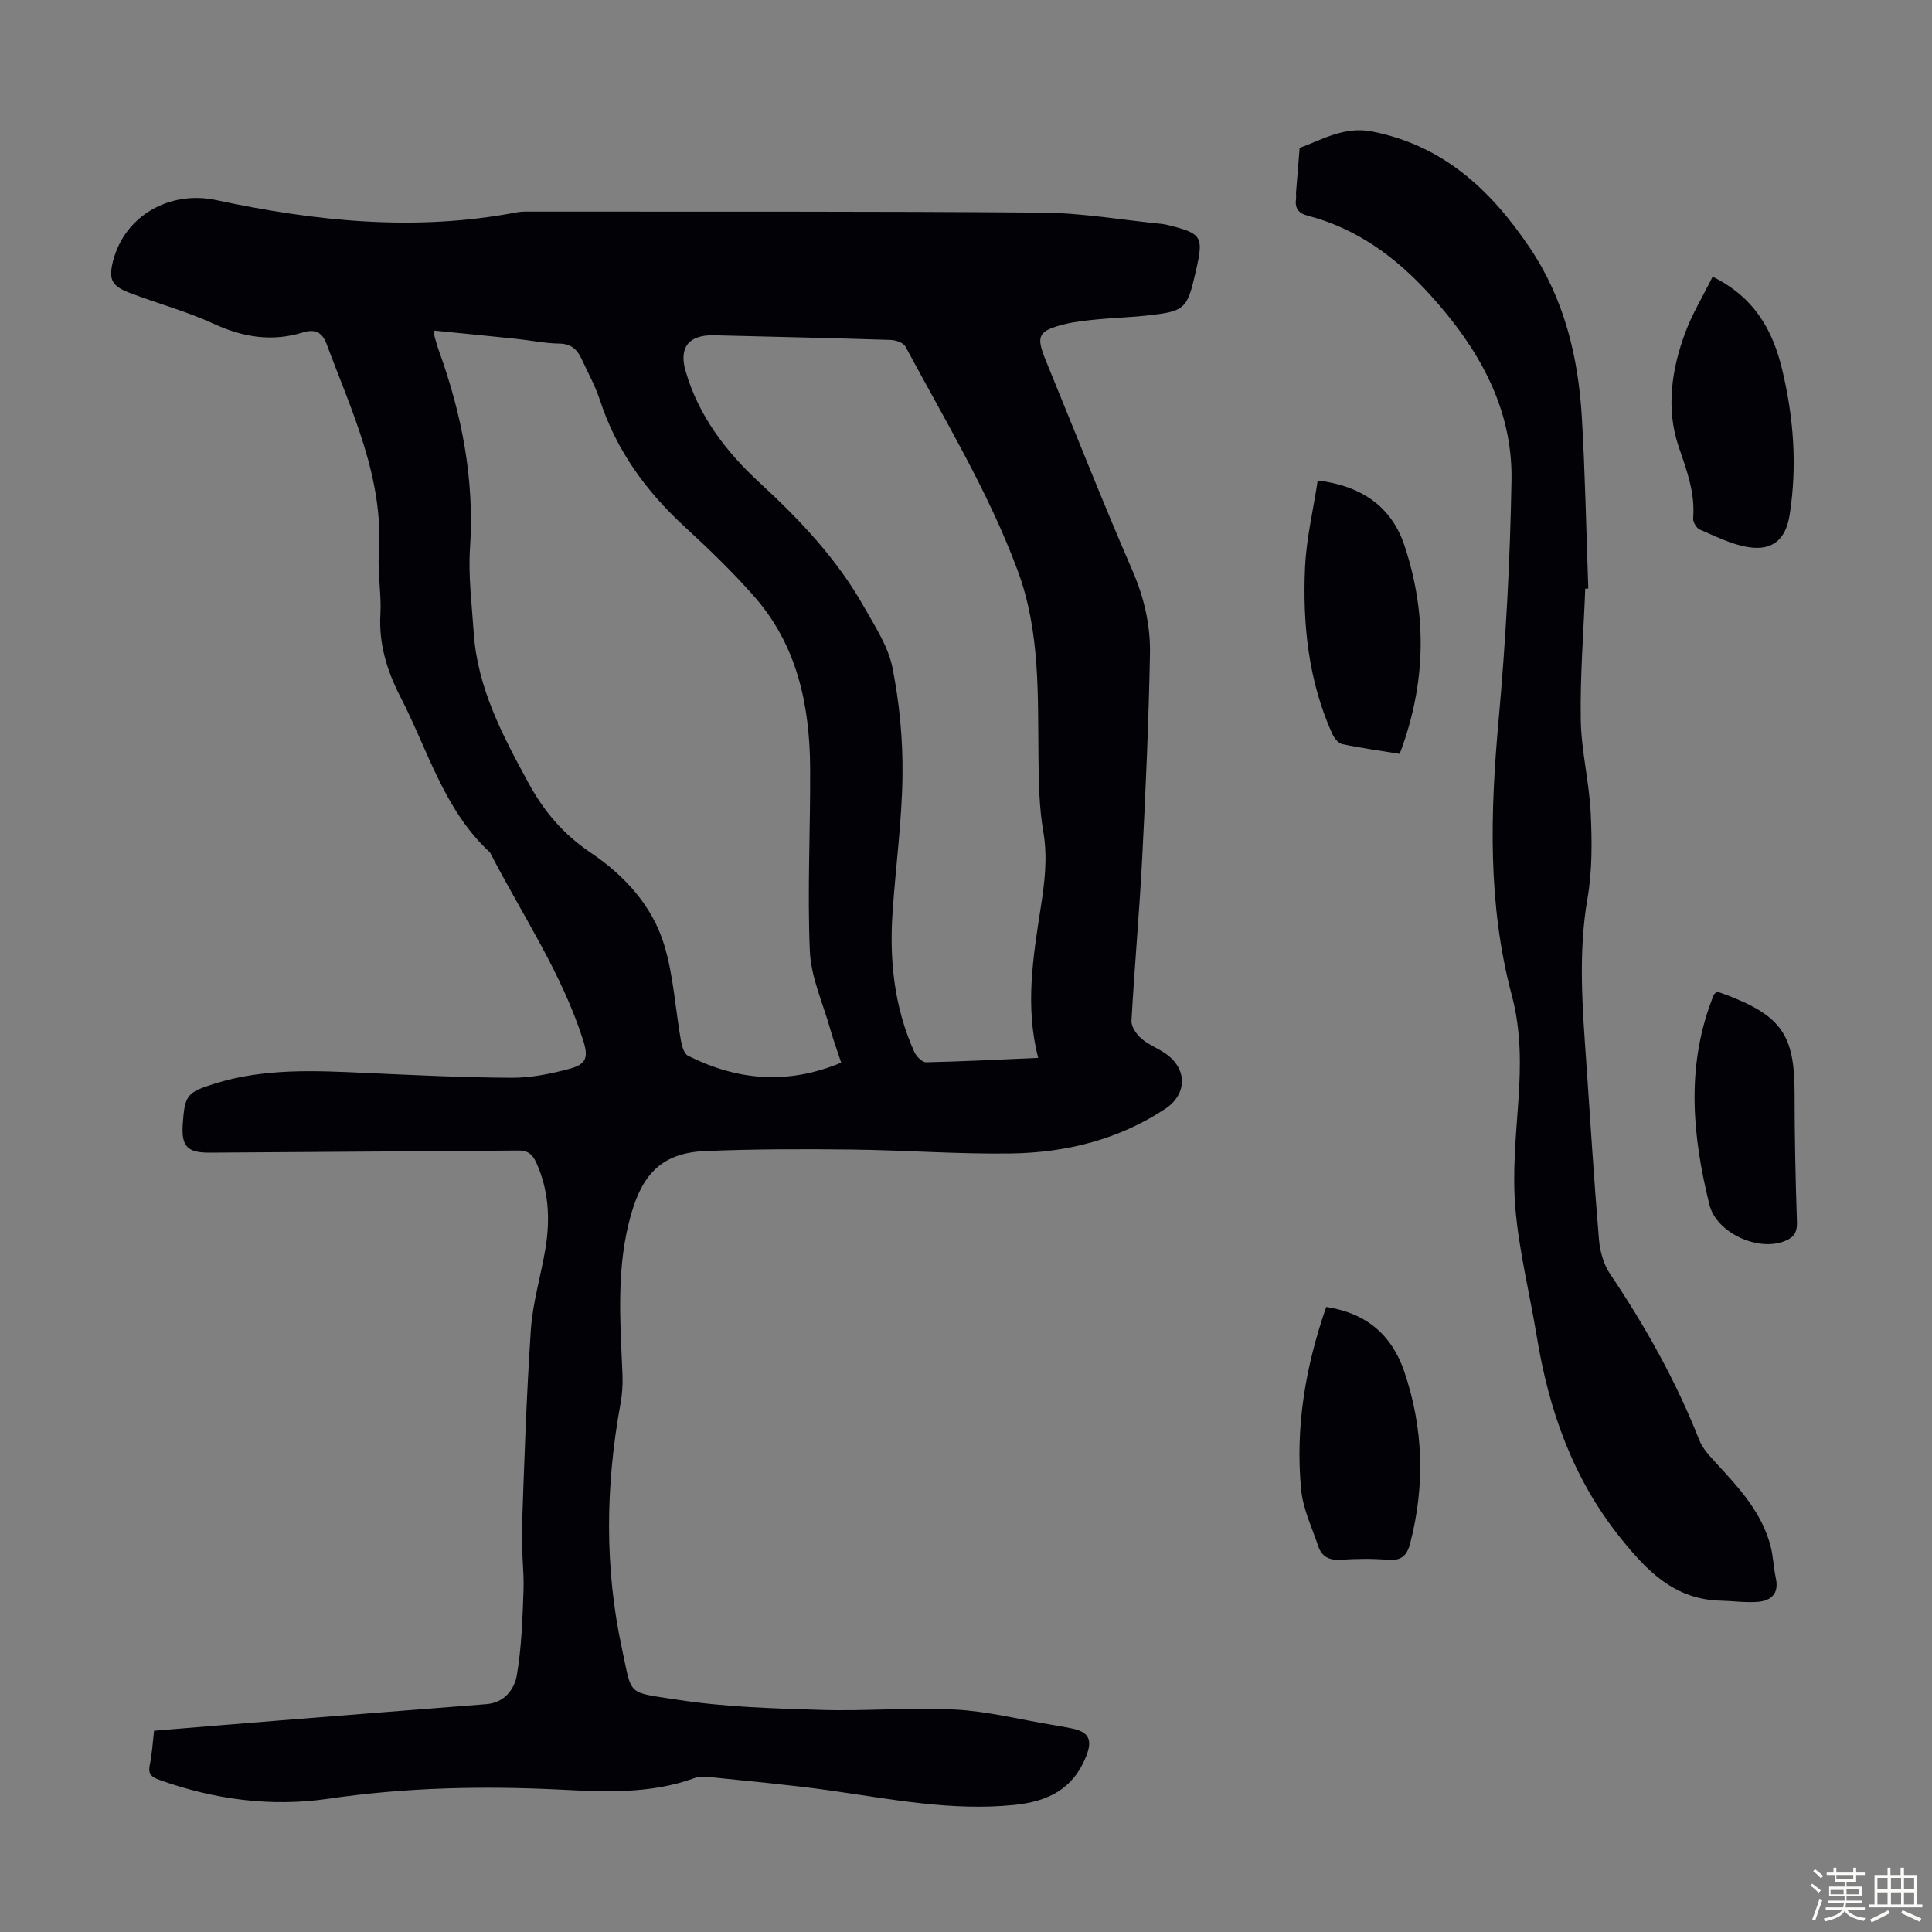
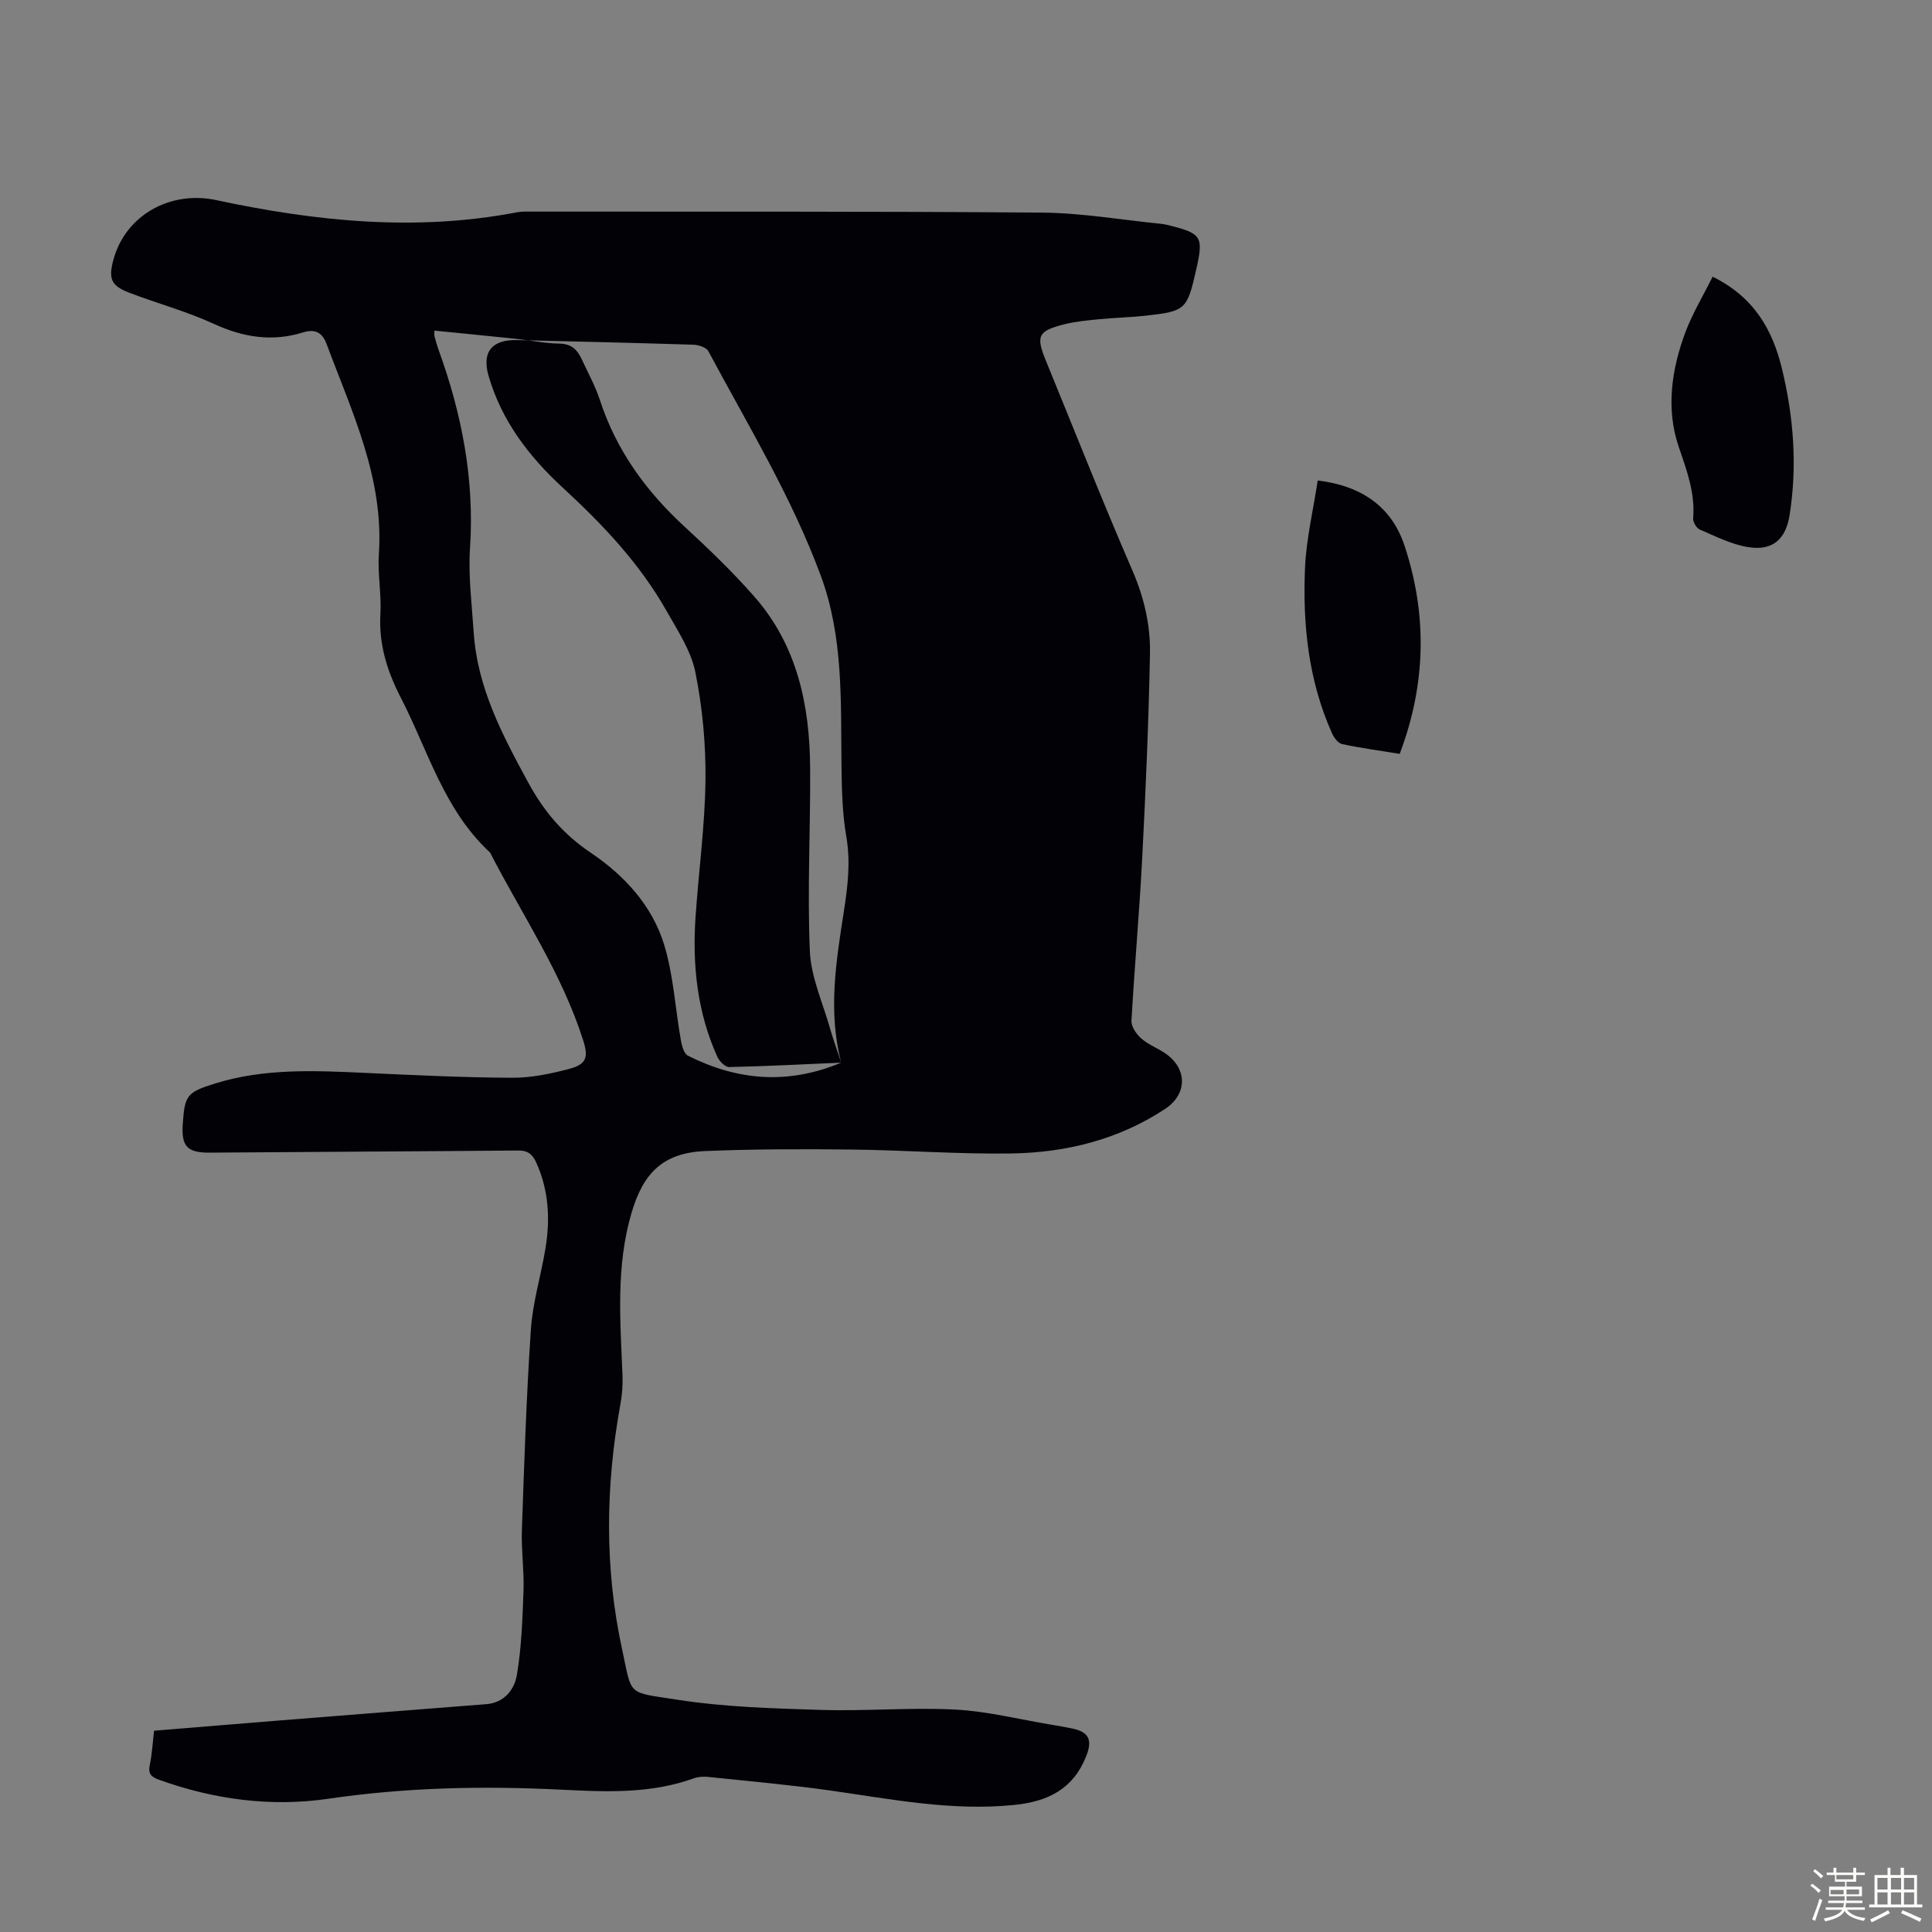
<svg xmlns="http://www.w3.org/2000/svg" enable-background="new 0 0 400 400" viewBox="0 0 400 400">
  <rect x="0" y="0" width="400" height="400" fill="#808080" stroke="none" />
  <path d="m374.8 390.4.4-.4c.7.5 1.3 1 1.8 1.4l-.5.5c-.5-.6-1.1-1.1-1.7-1.5zm1 7.3-.6-.3c.5-1.4 1.1-2.8 1.5-4.3.2.1.4.2.6.3-.5 1.3-1 2.8-1.5 4.3zm-.4-10.3.4-.4c.4.3 1 .8 1.7 1.4l-.5.5c-.4-.5-1-1-1.6-1.5zm2.5.3h1.7v-1h.6v1h3.5v-1h.6v1h1.8v.5h-1.8v1.4h-2v1h3.2v2h-3.2v.9h3.3v.5h-3.4c0 .3-.1.6-.1.9h4v.5h-3.7c.7.9 1.9 1.5 3.8 1.7-.1.2-.2.4-.3.6-2.1-.4-3.5-1.1-4-2.1-.4 1-1.8 1.7-4 2.2-.1-.2-.2-.4-.3-.6 2.1-.4 3.4-1 3.8-1.8h-3.4v-.5h3.6c.1-.3.1-.6.2-.9h-3.3v-.5h3.4c0-.3 0-.6 0-.9h-3.2v-2h3.3v-1h-2.1v-1.4h-1.7v-.5zm1.1 3.5v1h2.7c0-.3 0-.4 0-.4 0-.1 0-.2 0-.2 0-.1 0-.2 0-.3h-2.7zm1.2-3v.9h3.5v-.9zm4.7 3h-2.6v.6.4h2.6z" fill="#fbfcfa" />
  <path d="m393.6 386.7h.6v1.5h2.7v6.1h1.1v.6h-11v-.6h1.1v-6.1h2.7v-1.5h.6v1.5h2.1v-1.5zm-2.7 8.8.4.6c-1.2.6-2.5 1.3-3.8 1.9-.1-.2-.2-.4-.3-.6 1.2-.6 2.5-1.2 3.7-1.9zm-2.2-6.7v2.4h2.1v-2.4zm0 3v2.5h2.1v-2.5zm2.8-3v2.4h2.1v-2.4zm0 3v2.5h2.1v-2.5zm6 6.1c-1.4-.7-2.7-1.3-3.9-1.8l.3-.6c1.5.6 2.7 1.2 3.9 1.7zm-1.2-9.1h-2.1v2.4h2.1zm-2.1 3v2.5h2.1v-2.5z" fill="#fbfcfa" />
  <g fill="#010106">
-     <path d="m31.9 358.33c8.94-.73 17.62-1.46 26.3-2.15 14.16-1.13 28.32-2.25 42.48-3.35 3.77-.29 5.83-3.08 6.33-6.02.98-5.77 1.17-11.7 1.38-17.58.14-4.11-.48-8.25-.34-12.36.48-13.87.93-27.74 1.86-41.58.38-5.64 2.09-11.18 3.02-16.79 1-6.06.7-12.02-1.88-17.75-.78-1.72-1.71-2.57-3.75-2.55-21.26.19-42.52.27-63.78.44-4.7.04-6.01-1.22-5.68-5.94.41-5.98.86-6.55 6.69-8.37 10.25-3.2 20.76-2.67 31.27-2.19 10.05.46 20.11.95 30.17 1 3.96.02 8-.81 11.85-1.83 3.68-.97 4.03-2.45 2.9-5.98-4.42-13.88-12.59-25.88-19.18-38.67-.05-.1-.12-.2-.2-.27-9.44-8.77-12.74-21.06-18.39-32.01-2.82-5.47-4.55-11.03-4.19-17.28.23-4.11-.59-8.29-.32-12.4 1.06-15.7-5.58-29.4-10.82-43.48-.95-2.55-2.54-3.12-4.91-2.39-6.4 1.98-12.36 1.01-18.44-1.78-5.66-2.61-11.76-4.24-17.59-6.48-3.63-1.4-4.21-2.82-3.28-6.5 2.42-9.49 11.82-14.68 21.37-12.64 20.56 4.4 41.29 6.55 62.23 2.53.55-.1 1.11-.15 1.67-.15 35.7.03 71.41-.08 107.11.21 8.23.07 16.45 1.51 24.68 2.33.44.04.89.14 1.32.24 7.09 1.75 7.45 2.33 5.84 9.41-1.84 8.09-2.19 8.44-10.34 9.35-3.22.36-6.47.42-9.69.74-2.44.24-4.92.46-7.28 1.06-5.44 1.38-5.87 2.41-3.75 7.58 5.93 14.47 11.67 29.03 17.89 43.38 2.42 5.59 3.75 11.32 3.64 17.22-.27 14.18-.89 28.36-1.62 42.53-.58 11.17-1.59 22.32-2.21 33.48-.07 1.19.99 2.74 1.98 3.62 1.39 1.24 3.24 1.97 4.83 3 4.79 3.13 4.86 8.53.14 11.64-9.64 6.35-20.47 9.03-31.79 9.21-11.05.17-22.12-.69-33.18-.81-10.06-.12-20.14-.1-30.19.31-8.77.35-12.88 4.54-15.3 12.8-3.27 11.13-2.32 22.36-1.87 33.62.08 1.99-.07 4.03-.43 5.98-3.08 16.92-3.31 33.87.33 50.67 2.14 9.88.86 8.88 11.4 10.52 9.79 1.53 19.8 1.81 29.74 2.12 9.27.29 18.59-.55 27.84-.07 6.65.34 13.24 2.03 19.85 3.12 1.43.24 2.86.49 4.29.78 3.5.71 4.33 2.32 3.01 5.69-2.68 6.81-7.83 9.44-14.97 10.16-12.91 1.3-25.39-1.2-38-2.99-8.41-1.19-16.88-1.93-25.33-2.82-.97-.1-2.05-.04-2.96.29-8.97 3.25-18.26 2.81-27.52 2.35-16.11-.81-32.12-.47-48.14 1.88-11.89 1.74-23.64.17-35.01-3.91-1.68-.6-2.35-1.23-1.97-3.09.48-2.28.6-4.62.89-7.08zm142.26-138.32c-.85-2.58-1.65-4.77-2.29-7.02-1.51-5.35-3.97-10.67-4.2-16.09-.54-12.6.14-25.25.06-37.88-.08-13.03-2.68-25.42-11.58-35.53-4.49-5.11-9.43-9.86-14.44-14.47-7.97-7.34-14.11-15.78-17.5-26.17-.96-2.95-2.5-5.72-3.81-8.55-.9-1.93-2.14-3.13-4.58-3.16-3-.04-5.99-.68-8.99-.99-5.61-.59-11.22-1.13-16.89-1.7 0 .71-.05.94.01 1.14.27.97.53 1.94.87 2.89 4.8 13.25 7.44 26.78 6.49 41-.38 5.76.38 11.61.76 17.42.75 11.49 5.96 21.32 11.34 31.2 3.24 5.95 7.25 10.65 12.91 14.46 6.95 4.68 12.73 10.95 15.2 19.09 1.92 6.33 2.28 13.12 3.44 19.68.2 1.16.63 2.82 1.47 3.24 10.17 5.12 20.62 6.09 31.73 1.44zm40.79-.99c-2.76-10.62-1.06-20.9.53-31.17.81-5.2 1.45-10.29.53-15.63-.85-4.91-.94-9.98-1-14.98-.16-13.18.41-26.38-4.31-39.11-6.06-16.34-15.09-31.15-23.25-46.41-.42-.78-2-1.3-3.05-1.34-12.18-.39-24.37-.66-36.55-.96-5.24-.13-7.33 2.49-5.91 7.39 2.7 9.34 8.38 16.73 15.38 23.18 8.27 7.61 15.95 15.72 21.51 25.57 2.3 4.07 5.05 8.22 5.94 12.67 1.46 7.29 2.17 14.86 2.08 22.3-.11 9.48-1.42 18.95-2.06 28.43-.67 9.94.37 19.67 4.52 28.85.42.92 1.62 2.14 2.44 2.12 7.57-.16 15.15-.56 23.2-.91z" />
-     <path d="m328.21 121.87c-.35 9.06-1.08 18.12-.93 27.17.11 6.44 1.75 12.85 2.06 19.3.28 5.86.33 11.87-.66 17.62-1.97 11.41-1.04 22.73-.25 34.1.85 12.17 1.59 24.34 2.61 36.49.2 2.44.92 5.13 2.26 7.13 7.33 10.89 13.7 22.24 18.52 34.48.7 1.78 2.18 3.32 3.52 4.78 4.7 5.13 9.46 10.21 11.25 17.21.55 2.15.61 4.42 1.08 6.6.69 3.22-.98 4.68-3.79 4.9-2.52.19-5.08-.19-7.63-.25-9.56-.23-15.26-6.13-20.83-13.09-9.83-12.3-14.75-26.39-17.25-41.62-1.45-8.82-3.65-17.57-4.42-26.44-.64-7.4.1-14.95.62-22.41.51-7.38.57-14.51-1.39-21.86-4.99-18.73-4.44-37.81-2.7-57 1.49-16.48 2.38-33.05 2.66-49.59.25-15.12-7-27.5-16.88-38.39-6.94-7.65-15.07-13.68-25.27-16.33-2.08-.54-2.72-1.63-2.46-3.58.06-.44-.02-.9.01-1.34.24-3.04.49-6.09.74-9.13 4.85-1.78 9.3-4.52 15.03-3.39 14.72 2.9 24.53 12.1 32.55 23.97 7.18 10.63 10.09 22.59 10.84 35.13.7 11.82.91 23.68 1.34 35.52-.23 0-.43.01-.63.02z" />
+     <path d="m31.9 358.33c8.94-.73 17.62-1.46 26.3-2.15 14.16-1.13 28.32-2.25 42.48-3.35 3.77-.29 5.83-3.08 6.33-6.02.98-5.77 1.17-11.7 1.38-17.58.14-4.11-.48-8.25-.34-12.36.48-13.87.93-27.74 1.86-41.58.38-5.64 2.09-11.18 3.02-16.79 1-6.06.7-12.02-1.88-17.75-.78-1.72-1.71-2.57-3.75-2.55-21.26.19-42.52.27-63.78.44-4.7.04-6.01-1.22-5.68-5.94.41-5.98.86-6.55 6.69-8.37 10.25-3.2 20.76-2.67 31.27-2.19 10.05.46 20.11.95 30.17 1 3.96.02 8-.81 11.85-1.83 3.68-.97 4.03-2.45 2.9-5.98-4.42-13.88-12.59-25.88-19.18-38.67-.05-.1-.12-.2-.2-.27-9.44-8.77-12.74-21.06-18.39-32.01-2.82-5.47-4.55-11.03-4.19-17.28.23-4.11-.59-8.29-.32-12.4 1.06-15.7-5.58-29.4-10.82-43.48-.95-2.55-2.54-3.12-4.91-2.39-6.4 1.98-12.36 1.01-18.44-1.78-5.66-2.61-11.76-4.24-17.59-6.48-3.63-1.4-4.21-2.82-3.28-6.5 2.42-9.49 11.82-14.68 21.37-12.64 20.56 4.4 41.29 6.55 62.23 2.53.55-.1 1.11-.15 1.67-.15 35.7.03 71.41-.08 107.11.21 8.23.07 16.45 1.51 24.68 2.33.44.04.89.14 1.32.24 7.09 1.75 7.45 2.33 5.84 9.41-1.84 8.09-2.19 8.44-10.34 9.35-3.22.36-6.47.42-9.69.74-2.44.24-4.92.46-7.28 1.06-5.44 1.38-5.87 2.41-3.75 7.58 5.93 14.47 11.67 29.03 17.89 43.38 2.42 5.59 3.75 11.32 3.64 17.22-.27 14.18-.89 28.36-1.62 42.53-.58 11.17-1.59 22.32-2.21 33.48-.07 1.19.99 2.74 1.98 3.62 1.39 1.24 3.24 1.97 4.83 3 4.79 3.13 4.86 8.53.14 11.64-9.64 6.35-20.47 9.03-31.79 9.21-11.05.17-22.12-.69-33.18-.81-10.06-.12-20.14-.1-30.19.31-8.77.35-12.88 4.54-15.3 12.8-3.27 11.13-2.32 22.36-1.87 33.62.08 1.99-.07 4.03-.43 5.98-3.08 16.92-3.31 33.87.33 50.67 2.14 9.88.86 8.88 11.4 10.52 9.79 1.53 19.8 1.81 29.74 2.12 9.27.29 18.59-.55 27.84-.07 6.65.34 13.24 2.03 19.85 3.12 1.43.24 2.86.49 4.29.78 3.5.71 4.33 2.32 3.01 5.69-2.68 6.81-7.83 9.44-14.97 10.16-12.91 1.3-25.39-1.2-38-2.99-8.41-1.19-16.88-1.93-25.33-2.82-.97-.1-2.05-.04-2.96.29-8.97 3.25-18.26 2.81-27.52 2.35-16.11-.81-32.12-.47-48.14 1.88-11.89 1.74-23.64.17-35.01-3.91-1.68-.6-2.35-1.23-1.97-3.09.48-2.28.6-4.62.89-7.08zm142.26-138.32c-.85-2.58-1.65-4.77-2.29-7.02-1.51-5.35-3.97-10.67-4.2-16.09-.54-12.6.14-25.25.06-37.88-.08-13.03-2.68-25.42-11.58-35.53-4.49-5.11-9.43-9.86-14.44-14.47-7.97-7.34-14.11-15.78-17.5-26.17-.96-2.95-2.5-5.72-3.81-8.55-.9-1.93-2.14-3.13-4.58-3.16-3-.04-5.99-.68-8.99-.99-5.61-.59-11.22-1.13-16.89-1.7 0 .71-.05.94.01 1.14.27.97.53 1.94.87 2.89 4.8 13.25 7.44 26.78 6.49 41-.38 5.76.38 11.61.76 17.42.75 11.49 5.96 21.32 11.34 31.2 3.24 5.95 7.25 10.65 12.91 14.46 6.95 4.68 12.73 10.95 15.2 19.09 1.92 6.33 2.28 13.12 3.44 19.68.2 1.16.63 2.82 1.47 3.24 10.17 5.12 20.62 6.09 31.73 1.44zc-2.76-10.62-1.06-20.9.53-31.17.81-5.2 1.45-10.29.53-15.63-.85-4.91-.94-9.98-1-14.98-.16-13.18.41-26.38-4.31-39.11-6.06-16.34-15.09-31.15-23.25-46.41-.42-.78-2-1.3-3.05-1.34-12.18-.39-24.37-.66-36.55-.96-5.24-.13-7.33 2.49-5.91 7.39 2.7 9.34 8.38 16.73 15.38 23.18 8.27 7.61 15.95 15.72 21.51 25.57 2.3 4.07 5.05 8.22 5.94 12.67 1.46 7.29 2.17 14.86 2.08 22.3-.11 9.48-1.42 18.95-2.06 28.43-.67 9.94.37 19.67 4.52 28.85.42.92 1.62 2.14 2.44 2.12 7.57-.16 15.15-.56 23.2-.91z" />
    <path d="m272.82 99.48c9.35 1.14 15.39 5.63 18 13.58 4.69 14.23 4.45 28.55-1.03 43.02-4.07-.66-8.03-1.2-11.93-2.03-.83-.18-1.68-1.33-2.08-2.23-4.91-10.97-6.11-22.63-5.58-34.43.28-5.94 1.7-11.83 2.62-17.91z" />
-     <path d="m274.58 270.59c8.39 1.27 13.61 5.9 16.14 13.32 3.99 11.7 4.36 23.6 1.24 35.62-.68 2.62-1.89 3.64-4.66 3.41-3.22-.27-6.49-.23-9.71-.01-2.37.16-3.94-.64-4.66-2.8-1.3-3.88-3.17-7.74-3.54-11.73-1.23-12.83.85-25.32 5.19-37.81z" />
    <path d="m354.58 57.29c8.69 4.27 12.45 11.15 14.36 19.07 2.41 9.95 3.19 20.07 1.58 30.27-.8 5.06-3.54 7.49-8.67 6.63-3.43-.57-6.7-2.24-9.94-3.63-.68-.29-1.42-1.56-1.36-2.32.43-5.27-1.32-9.92-3-14.84-2.66-7.82-1.48-15.96 1.38-23.65 1.46-3.9 3.66-7.52 5.65-11.53z" />
-     <path d="m355.47 205.28c.83.3 1.57.55 2.3.83 11.11 4.3 13.77 8.32 13.78 20.09 0 8.92.18 17.84.49 26.75.08 2.19-.63 3.25-2.54 4.01-5.59 2.22-14.14-1.74-15.58-7.53-3.48-14.08-4.84-28.18.41-42.2.16-.42.29-.84.48-1.24.08-.18.29-.32.66-.71z" />
  </g>
</svg>